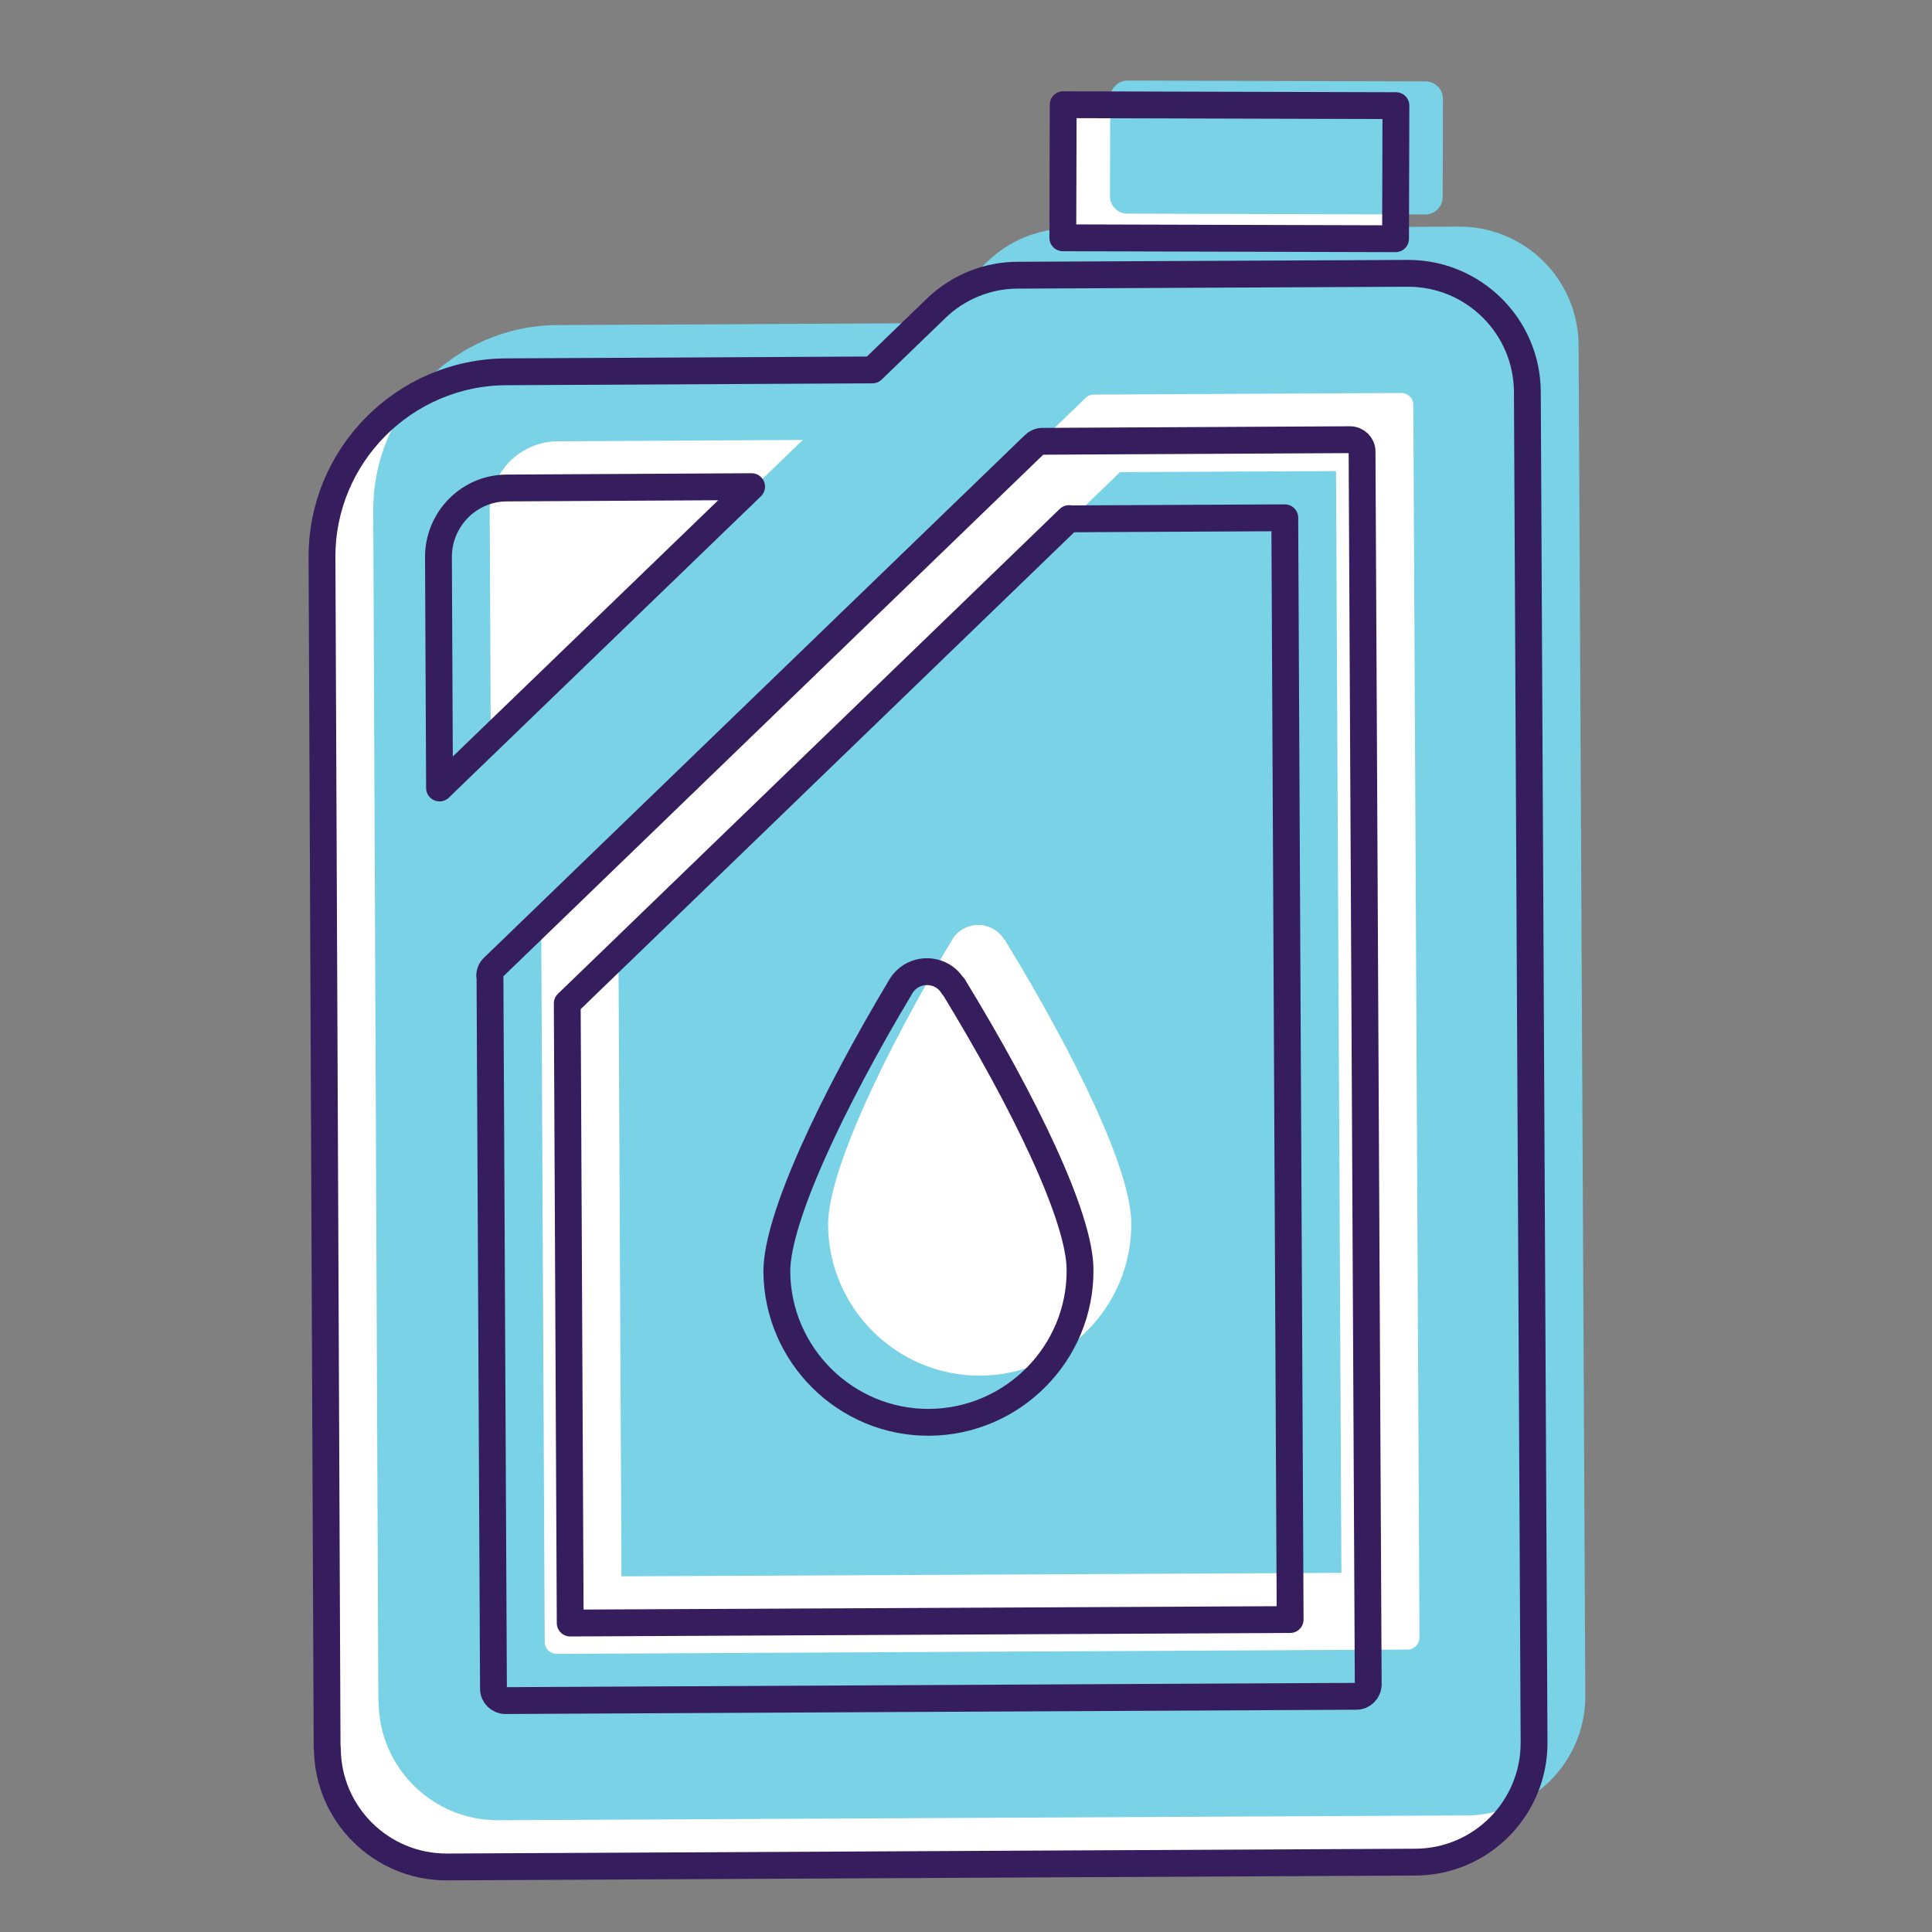
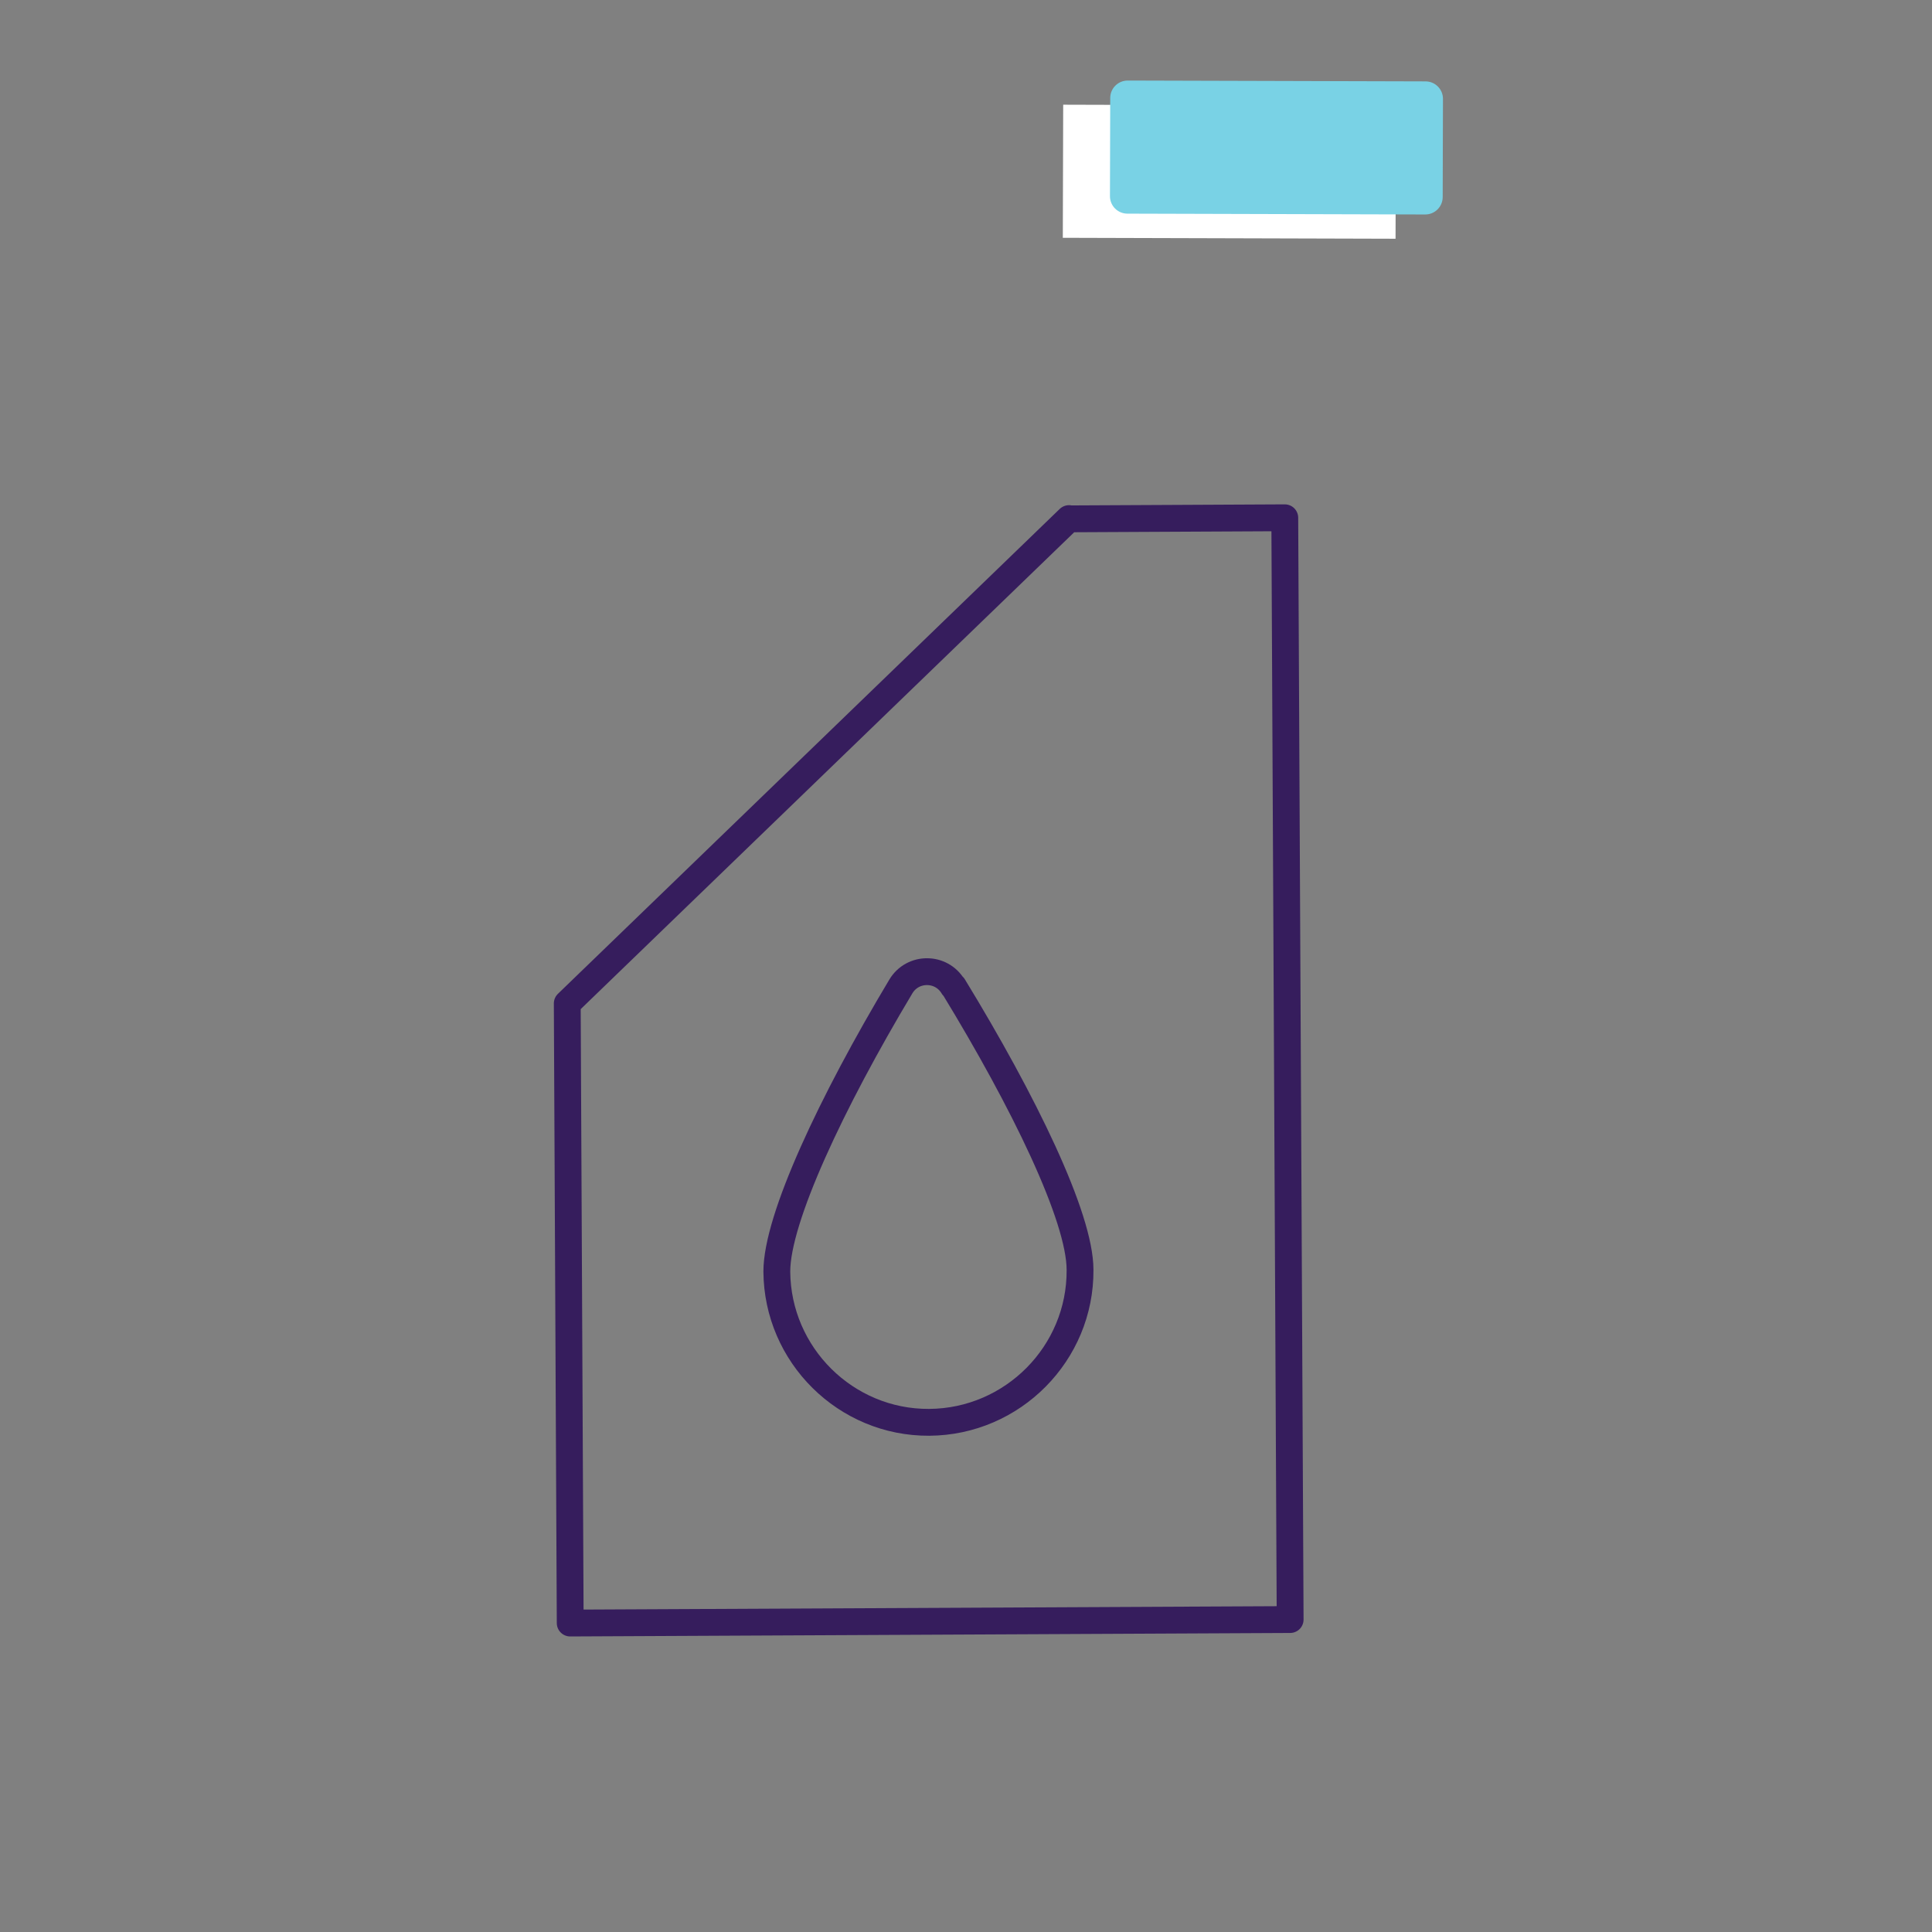
<svg xmlns="http://www.w3.org/2000/svg" width="72" height="72" viewBox="0 0 72 72" fill="none">
  <rect x="0" y="0" width="72" height="72" fill="#808080" stroke="none" />
  <path d="M39.622 3.902L39.608 8.862L52.008 8.897L52.022 3.937L39.622 3.902Z" fill="white" />
-   <path d="M12.2 65.156C12.21 67.606 14.21 69.586 16.66 69.576L52.75 69.396C55.2 69.386 57.18 67.386 57.17 64.936L56.92 14.606C56.91 12.156 54.91 10.176 52.46 10.186L37.93 10.256C36.79 10.256 35.69 10.706 34.87 11.506L32.51 13.786L18.86 13.856C15.06 13.876 11.98 16.986 12 20.776L12.19 65.156H12.2Z" fill="white" />
-   <path d="M41.75 17.586L23.05 35.656L23.16 58.746L49.99 58.616L49.79 17.556L41.75 17.596V17.586ZM37.44 35.016C40.06 39.306 42.16 43.616 42.16 45.586C42.18 48.696 39.65 51.246 36.54 51.266C33.43 51.286 30.88 48.756 30.86 45.646C30.86 43.676 32.9 39.336 35.48 35.026C35.92 34.286 36.99 34.286 37.43 35.026L37.44 35.016Z" fill="#79D2E5" />
-   <path d="M14.11 63.415C14.12 65.865 16.12 67.845 18.57 67.835L54.66 67.655C57.11 67.645 59.09 65.645 59.08 63.195L58.83 12.865C58.82 10.415 56.82 8.435 54.37 8.445L39.84 8.515C38.7 8.515 37.6 8.965 36.78 9.765L34.42 12.045L20.77 12.115C16.97 12.135 13.89 15.245 13.91 19.035L14.1 63.415H14.11ZM20.16 34.625C20.16 34.505 20.21 34.385 20.3 34.305L40.45 14.835C40.53 14.755 40.64 14.705 40.76 14.705L52.22 14.645C52.47 14.645 52.67 14.845 52.67 15.085L52.9 61.025C52.9 61.275 52.7 61.475 52.46 61.475L20.75 61.635C20.5 61.635 20.3 61.435 20.3 61.195L20.17 34.625H20.16ZM18.25 19.015C18.25 17.605 19.39 16.445 20.8 16.445L29.92 16.395L18.29 27.625L18.25 19.015Z" fill="#79D2E5" />
  <path d="M41.375 3.65L41.365 7.31C41.364 7.669 41.654 7.961 42.013 7.962L53.113 7.993C53.472 7.994 53.764 7.704 53.765 7.345L53.775 3.685C53.776 3.326 53.486 3.034 53.127 3.033L42.027 3.002C41.668 3.001 41.376 3.291 41.375 3.65Z" fill="#79D2E5" />
  <path d="M39.84 19.326L21.14 37.396L21.25 60.486L48.08 60.356L47.88 19.296L39.84 19.336V19.326ZM35.53 36.756C38.15 41.046 40.25 45.356 40.25 47.326C40.27 50.436 37.74 52.986 34.63 53.006C31.52 53.026 28.97 50.496 28.95 47.386C28.95 45.416 30.99 41.076 33.57 36.766C34.01 36.026 35.08 36.026 35.52 36.766L35.53 36.756Z" stroke="#361D5D" stroke-linecap="round" stroke-linejoin="round" />
-   <path d="M12.2 65.156C12.21 67.606 14.21 69.586 16.66 69.576L52.75 69.396C55.2 69.386 57.18 67.386 57.17 64.936L56.92 14.606C56.91 12.156 54.91 10.176 52.46 10.186L37.93 10.256C36.79 10.256 35.69 10.706 34.87 11.506L32.51 13.786L18.86 13.856C15.06 13.876 11.98 16.986 12 20.776L12.19 65.156H12.2ZM18.25 36.366C18.25 36.246 18.3 36.126 18.39 36.046L38.54 16.576C38.62 16.496 38.73 16.446 38.85 16.446L50.31 16.386C50.56 16.386 50.76 16.586 50.76 16.826L50.99 62.766C50.99 63.016 50.79 63.216 50.55 63.216L18.84 63.376C18.59 63.376 18.39 63.176 18.39 62.936L18.26 36.366H18.25ZM16.34 20.756C16.34 19.346 17.48 18.186 18.89 18.186L28.01 18.136L16.38 29.366L16.34 20.756Z" stroke="#361D5D" stroke-linecap="round" stroke-linejoin="round" />
-   <path d="M39.622 3.902L39.608 8.862L52.008 8.897L52.022 3.937L39.622 3.902Z" stroke="#361D5D" stroke-linecap="round" stroke-linejoin="round" />
</svg>